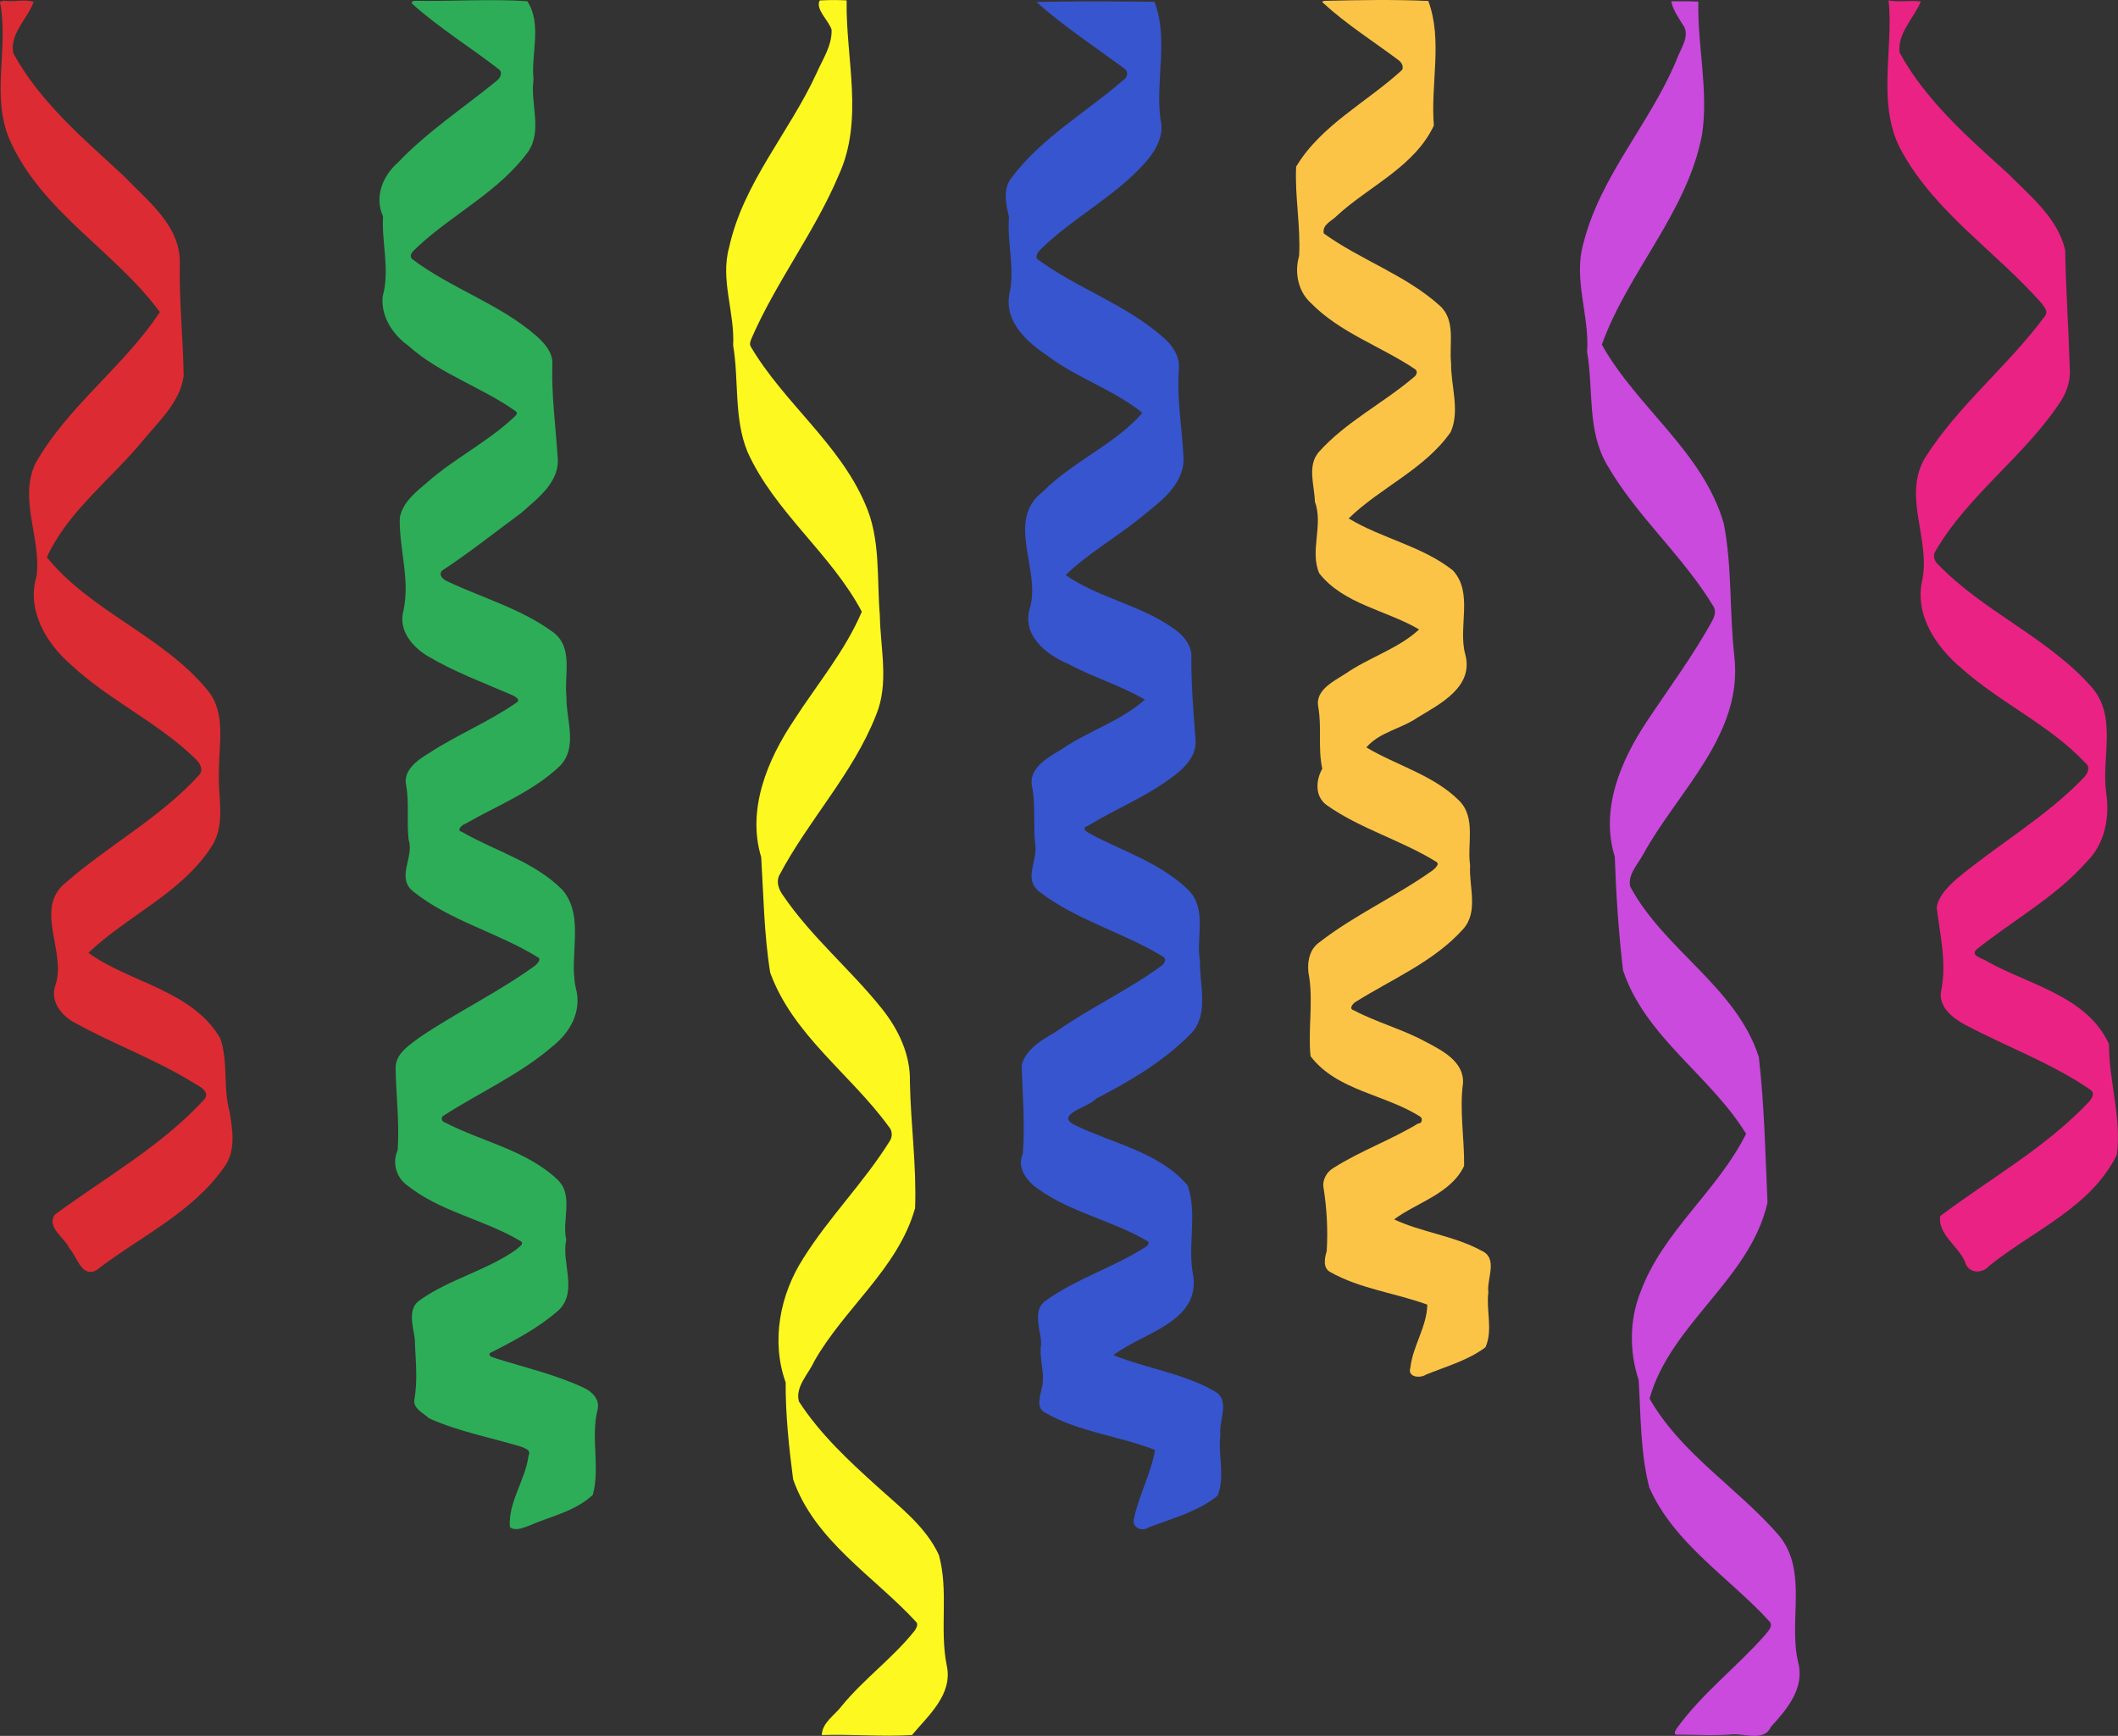
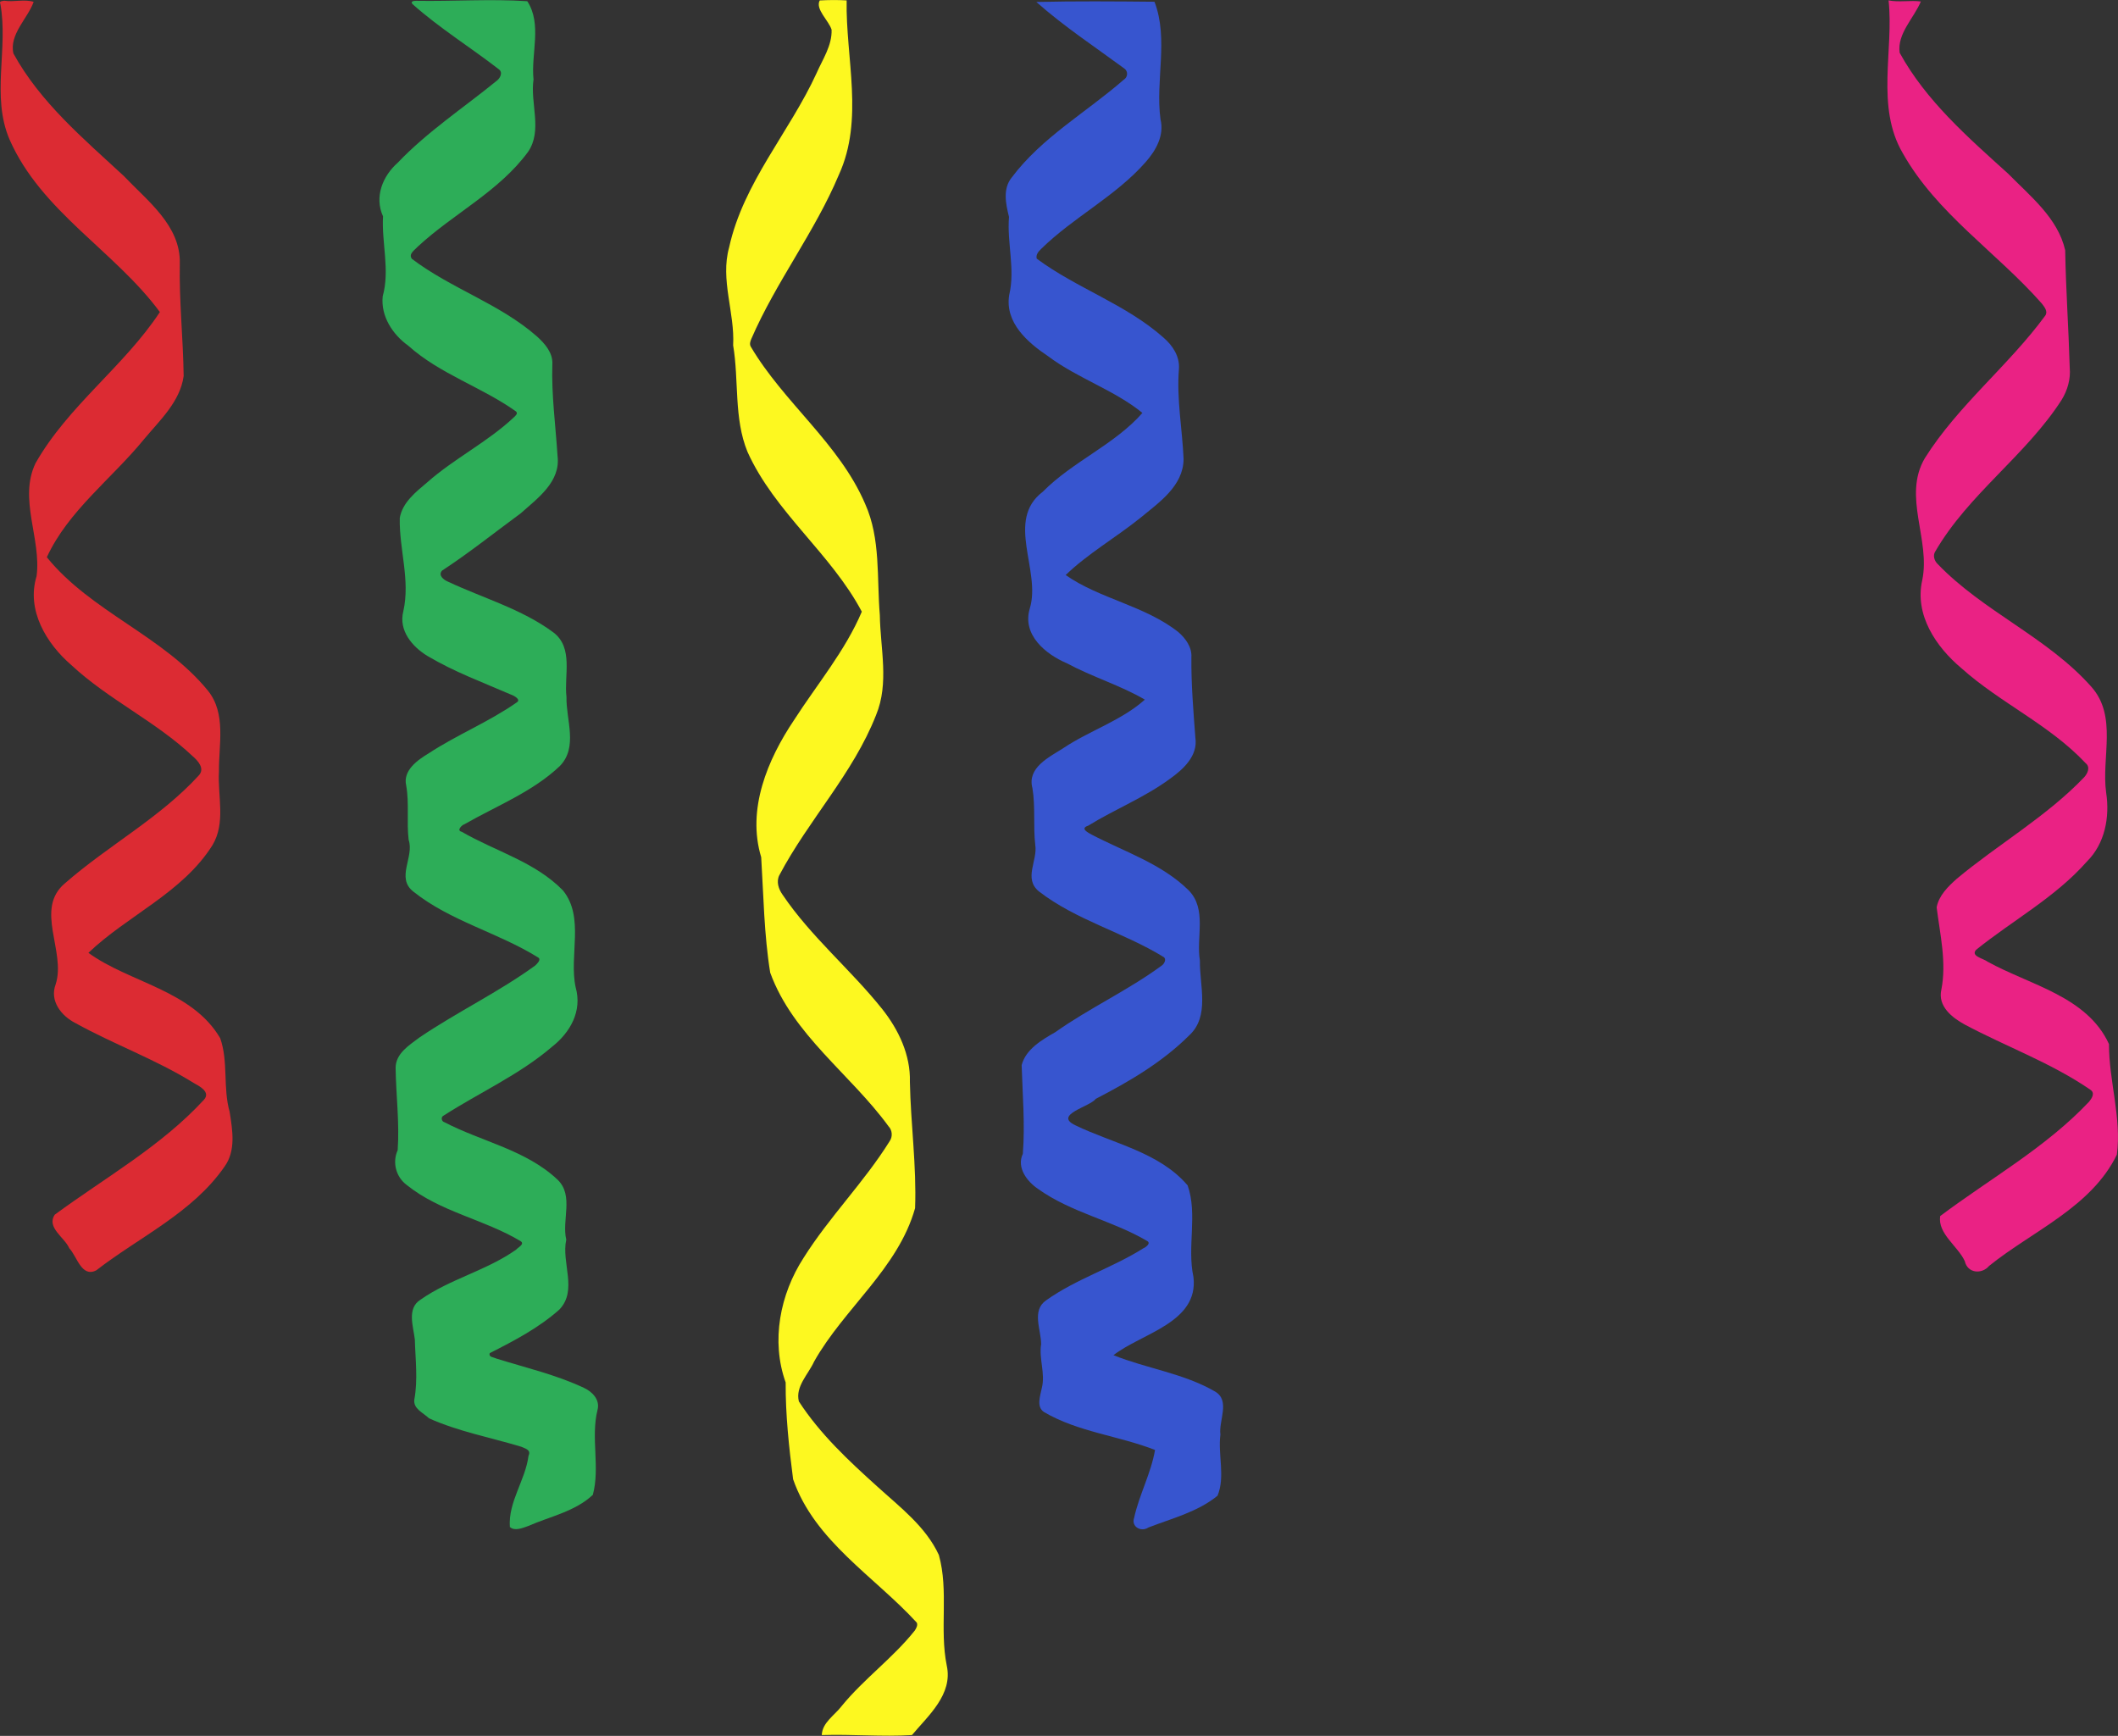
<svg xmlns="http://www.w3.org/2000/svg" id="svg2" height="1379.8pt" width="1683.6pt" version="1.1" viewBox="0 0 1683.574 1379.765">
  <rect x="0" y="0" width="1683.574" height="1379.765" fill="#333333" stroke="none" />
  <g>
    <path id="path4" d="m3.406 0.563c7.73 1.19 15.81-1.39 23.34 0.89-4.49 12.95-19.62 25.88-16.07 41.08 21.28 38.81 55.72 67.7 87.73 97.34 18.73 19.78 45.3 39.46 44.52 69.59-0.57 29.85 2.67 59.63 3.06 89.44-2.81 20.44-19.15 35.34-31.69 50.43-25.43 31.15-60.04 56.65-77.07 93.57 35.18 43.47 92.61 62.54 128.07 106.08 14.67 18.23 8.52 42.79 8.75 64.18-1.14 19.55 5.6 40.84-5.22 58.71-23.8 37.78-67.38 55.69-98.55 85.48 32.57 23.7 82.41 29.66 104.77 67.88 6.58 18.72 2.05 39.38 7.5 58.52 2.25 14.56 5.17 30.84-4.18 43.68-25.43 36.62-67.43 55.64-101.84 82.28-11.81 6.06-15.32-11.24-21.45-17.52-3.7-8.69-18.25-16.39-11.62-26.67 40.13-29.54 84.65-54.42 118.7-91.43 5.46-6.18-3.68-10.82-8.5-13.48-29.79-18.53-63-30.44-93.6-47.38-11.26-5.69-20.84-17.62-15.8-30.91 8.46-26.11-17.24-59.91 7.59-80.44 34.3-29.97 75.44-51.86 106.36-85.75 4.71-5.38-0.85-11.42-5.06-15.08-29.39-27.76-66.89-44.91-96.46-72.45-19.85-17.12-35.88-43.66-27.61-70.62 3.94-29.7-14.49-61.14-0.86-89.77 25.81-45.56 70.37-76.94 98.87-120.18-35.78-48.52-94.49-80-119.55-137.29-14.68-34.4-0.78-71.96-7.26-107.7-1.16-2.3 1.61-2.19 3.13-2.48z" fill="#dc2b33" />
    <path id="path6" d="m330.7 0.633c29.42 0.51 59.2-1.62 88.43 0.32 11.94 18.26 2.82 41.86 4.96 62.19-2.81 18.91 7.38 40.63-4.4 57.62-23.19 31.54-59.4 49.09-87.66 75.3-2.36 2.7-7.6 5.68-4.61 9.69 31.19 23.65 69.83 35.66 99.43 61.67 6.21 5.64 12.75 13.04 12.2 22.02-0.78 24.38 2.58 48.57 4.12 72.83 2.65 20.64-15.78 33.67-29.23 45.71-20.79 15.26-41.03 31.46-62.56 45.56-3.37 3.76 1.35 7.4 4.66 8.75 27.96 13.16 58.58 21.69 83.67 40.25 16.39 12.24 8.54 34.32 10.58 51.44-0.43 18.23 9.45 39.92-5.39 54.99-21.7 20.55-50.18 31.51-75.75 46.18-1.75 0.45-6.68 4.94-2.12 5.98 26.82 15.53 58.31 23.89 80.47 46.63 17.4 21.5 4.62 51.86 10.08 77.01 5.38 18.95-4.4 35.93-18.69 47.17-26.07 22.35-57.64 36.38-86.32 54.81-2.28 1.11-1.69 4.55 0.65 5.21 29.83 15.54 65.16 22.07 90.17 45.88 12.83 12.59 3.05 31.92 6.72 47.48-4.03 18.35 9.22 40.12-5.42 55.51-16.31 14.57-35.98 24.86-55.38 34.67-1.16 3.32 3.14 3.25 5.15 4.31 23.34 7.31 47.42 12.81 69.64 23.29 6.73 3.07 13.03 9.5 10.84 17.61-5.48 22.02 2.17 45.82-3.71 67.43-13.94 13.23-34.1 17.21-51.31 24.77-4.43 1.61-11.02 4.34-14.65 0.76-1.38-20.01 12.38-37.14 14.83-56.55 2.34-4.94-2.93-5.78-5.85-7.22-24.43-7.36-49.88-12.07-73.25-22.57-4.39-4.35-12.69-7.5-11.66-14.9 2.93-15.81 0.84-31.86 0.4-47.77-1.18-10.31-6.5-24.62 4.42-31.57 23.54-16.55 52.57-23.17 76.09-39.82 1.42-1.76 7.19-4.47 3.55-6.76-28.89-17.33-63.83-23.21-90.42-44.57-8.58-6.33-11.72-17.91-7.28-27.74 1.54-21.92-1.35-43.66-1.64-65.53 0.07-11.4 11-18.04 19.06-24.12 29.88-20.22 62.65-35.88 91.89-57.1 1.61-1.6 5.33-4.97 2.02-6.6-31.67-19.65-69.39-28.7-98.81-52.12-14.2-11.06 0.87-27.49-3.81-41.22-1.69-14.35 0.58-28.88-1.94-43.15-2.79-11.94 9-20.27 17.86-25.58 22.47-14.78 47.73-24.91 69.76-40.31 4.23-2.39-2.2-5.67-4.32-6.38-22.33-9.68-45.34-18.17-66.33-30.66-12.11-7.34-23.18-20.28-19.26-35.55 5.63-25.05-3.36-49.21-2.82-74.2 2.14-12.33 12.69-20.58 21.69-28.19 21.63-19.14 48.03-32.06 69.1-51.88 1.19-1.24 3.38-2.82 1.62-4.58-27.27-19.43-60.44-29.67-85.65-52.26-12.42-8.89-21.99-23.45-20.32-39.28 5.83-20.88-0.92-42.31 0.25-63.58-7.05-15.44-0.29-32 11.76-42.66 23.49-24.61 52.02-43.4 78.28-64.79 2.8-1.9 5.65-6.75 2.01-9.41-22.6-17.5-47.14-32.68-68.56-51.75-2.05-2.14 0.99-2.76 2.76-2.67z" fill="#2dad58" />
    <path id="path8" fill="#fdf820" d="m662.27 0.016c-3.571 0.017-7.139 0.137-10.694 0.327-3.65 6.95 7.161 15.93 9.441 23.22 0.47 12.58-7.07 23.47-11.93 34.57-21.52 46.94-58.231 87.059-69.511 138.46-7.2 25.88 4.611 51.811 3.191 77.861 4.72 28.09 0.43 57.87 11.4 84.68 21.62 47.98 66.51 80.94 90.87 127.05-13.17 31.11-35.57 57.71-53.82 86.08-21.12 31.45-37.71 71-26.15 109.1 1.86 30.3 2.26 61.489 7.15 91.709 17.92 49.42 63.879 80.751 94.009 122.09 3.09 3.17 3.46 8.31 0.95 11.9-20.36 32.68-47.929 60.13-68.419 92.72-18.71 28.91-26.071 66.059-14.241 99.059-0.16 25.53 2.61 51.48 5.92 76.93 17.04 49.14 64.65 77.201 98.32 113.98 0.92 2.14-0.461 4.529-1.641 6.319-17.4 21.87-40.44 38.341-58.1 59.991-5.54 7.33-15.42 13.05-15.8 23.05 23.87-0.8 47.97 1.46 71.7-0.02 12.92-15.43 32.639-32.29 27.659-55.18-5.91-29.01 1.71-59.311-6.28-87.941-10.39-22.52-30.85-37.969-48.75-54.239-22.85-20.59-45.71-41.87-62.53-67.82-3-11.81 7.54-21.58 12.12-31.72 23.86-42.33 66.77-73.93 80.25-121.88 1.26-33.38-3.47-66.85-4.13-100.32 0.6-21.44-8.94-41.509-22-57.959-25.06-31.43-56.56-57.361-79.15-90.811-3.16-4.43-5.26-10.359-2.62-15.569 23.14-43.91 58.62-80.721 76.87-127.26 10.58-25.42 3.379-53.03 3.009-79.48-2.5-29.46 0.78-60.71-11.65-88.37-20.64-48.2-64.761-80.49-90.991-125.12-1.06-1.95-0.309-4.169 0.481-6.059 19.64-45.37 50.459-84.88 69.619-130.48 20.11-44.02 5.331-92.49 6.161-138.58-3.57-0.22-7.146-0.305-10.717-0.287z" />
  </g>
-   <path id="path10" fill="#fcc447" d="m1053.6 0.633c27.09-0.61 55.06-1.1 81.73 0.12 11.63 30.96 1.66 66.55 4.44 98.99-15.5 32.94-51.47 48.12-77.21 71.84-3.95 4.16-11.66 6.79-10.33 13.95 29.39 21.19 65.01 32.92 92.13 57.33 13.15 11.77 7.39 30.52 9.1 45.97-0.22 17.86 7.2 37.42-0.28 54.5-20.56 29.62-56.16 44.27-81.13 68.74 26.37 15.97 58.27 21.87 82.8 41.28 16.5 17.82 4.04 44.85 9.8 66.48 7.18 25.84-19.51 39.45-37.56 50.3-12.84 9.07-30.81 11.78-40.96 23.95 24.29 14.5 53.32 21.87 73.75 42.31 13.61 13.68 6.17 34.4 8.68 51.35-1.1 16.79 7.13 37.06-5.83 51.08-23.36 25.83-56.36 39.4-85.31 57.62-2.12 1.26-5.51 5.44-1.35 6.57 18.4 9.74 38.83 15.02 57.16 25.04 12.94 6.79 30.62 15.7 29.7 32.83-2.94 21.92 1.16 43.98 0.87 65.83-10.41 22.13-37.68 29.09-55.63 42.51 21.22 10.07 47.57 13.01 69.12 24.7 14.03 6 4.33 22.51 5.77 33.25-1.87 14.27 3.81 30.19-2.29 43.68-13.96 10.55-31.35 15.23-47.37 21.8-4.25 2.89-14.73 2.32-12.34-5.43 1.88-17.28 13.34-33.1 13.45-50.25-25.39-9.29-53.26-12.48-77.13-25.9-6.12-3.31-4.4-11.2-2.79-16.68 0.99-16.53 0.13-33.15-2.4-49.53-1.48-6.7 2.25-13.43 8.04-16.7 21.33-13.5 45.37-22.05 66.95-35.11 3.37-0.13 3.51-3.26 2.3-5.09-27.93-18.24-66.67-20.75-87.75-48.47-2.05-20.21 1.95-41.41-0.92-62.06-2.19-10.1-1.14-22.2 8.09-28.57 28.12-21.79 60.92-36.45 89.85-57.05 1.69-1.45 6.31-5.12 2.67-6.96-27.77-17.17-60.13-26.03-86.9-44.95-9.48-6.93-8.64-19.65-3.47-28.91-3.59-16.31-0.2-33.16-3.25-49.51-2.34-13.16 12.78-20.22 21.66-25.97 18.68-12.98 41.99-19.79 58.57-35.22-25.97-15.33-59.93-19.92-79.38-44.61-7.73-17.82 3.44-38.44-3.46-56.95-0.29-12.85-6.36-28.48 3.12-39.48 21.59-24.08 51.11-38.66 75.51-59.46 2.03-1.29 3.45-4.56 1.14-6.27-27.29-18.38-59.88-28.96-83.24-52.96-10.07-9.24-12.84-24.35-9.07-37.19 1.3-23.8-3.54-47.5-2.36-70.93 19.91-33.17 56.49-51.31 84.36-77.01 1.06-2.83-0.47-5.52-2.51-7.27-20.15-15.13-41.66-28.65-60.29-45.73-1.94-1.61 0.39-1.65 1.75-1.8z" />
  <path id="path12" d="m1501.2 0.323c8.48 1.64 17.18-0.26 25.66 0.86-5.55 13.31-19 25.58-16.83 40.77 20.92 38.15 54.32 67.24 86.21 96.07 17.56 17.89 39.53 35.25 45.36 60.87 0.53 31.12 2.72 62.2 3.6 93.32 0.84 9.09-1.74 17.97-6.46 25.67-28.5 44.29-73.98 74.79-100.49 120.57-1.96 3.07-0.66 7.22 1.78 9.64 36.33 37.98 87.39 58.35 122.35 97.78 20.96 23.55 7.87 56.23 11.78 84.15 2.99 19.44-0.97 40.63-15.38 54.84-25.04 28.4-58.78 46.55-87.96 70.06-4.65 5.1 5.69 6.83 9.06 9.45 33.67 18.64 79.15 27.53 96.53 65.52-0.05 29.4 10.11 58.65 6.27 87.87-20.33 41.82-67.02 60.6-101.54 88.41-5.63 6.78-17.13 6.12-19.35-3.76-5.58-12.06-21.68-21.84-19.55-35.84 39.73-29.83 84.01-54.45 118.37-90.93 2.1-2.54 4.85-6.7 1.25-9.29-31.05-21.45-66.87-34.28-100.01-51.94-10.17-5.54-21.77-14.61-18.67-27.9 4.22-21.66-1.05-43.75-3.76-65.3 1.72-9.39 9.11-16.61 15.99-22.73 33.15-27.65 71.29-49.33 101.28-80.7 2.73-3.01 5.13-8.06 1.12-11.22-28.57-30.45-67.76-47.76-98.69-75.43-20.18-16.94-37.41-42.36-31.15-70.02 6.75-32-15.82-66.65 2.09-96.99 26.51-42.12 66.46-73.39 95.73-113.31 2.28-3.43-0.81-6.9-2.78-9.55-35.81-40.71-83.46-71.4-110.52-119.5-21.7-37-6.99-82.4-11.29-121.44z" fill="#ea2284" />
  <path id="path14" fill="#3755cf" d="m870.72 1.072c-15.664-0.01-31.326 0.111-46.956 0.481 21.94 19.45 46.471 35.619 70.041 52.969 3.04 2.17 2.709 6.851-0.481 8.761-29.68 25.93-65.24 45.91-89.18 77.87-7.22 9.02-4.64 21-2.1 31.25-1.71 20.77 5.071 41.529 0.141 62.119-3.53 21.95 14.69 37.75 30.95 48.62 23.35 17.56 52.73 26.891 74.95 45.061-22.01 25.16-55.461 38.599-79.241 62.689-29.94 22.81-1.03 62.67-10.3 92.82-6.25 20.93 12.68 36.351 29.52 43.491 19.98 10.77 43.17 17.82 61.95 28.88-18.64 16.73-44.26 24.689-65.18 38.809-11.02 7-28.55 15.35-24.17 31.55 2.48 14.93 0.52 30.11 2.25 45.1 2.01 12.56-9.51 26.731 2.88 36.961 29.74 23.02 67.201 32.529 99.011 52.089 2.73 1.58 0.709 5.5-1.291 6.82-26.84 19.77-57.659 33.85-84.709 53.03-10.62 6.06-23.44 13.52-26.7 26.17 0.7 23.45 2.759 47.01 0.939 70.47-5.18 10.98 3.351 22.05 12.211 28 26.32 18.81 58.999 25.029 86.659 41.339 3.2 1.75-1.27 5.071-2.88 5.641-24.78 15.69-53.5 24.4-77.47 41.48-11.76 8.14-3.99 23.33-3.98 34.83-1.86 11.69 3.449 23.181 0.559 34.791-1.11 5.93-4.72 15.07 1.82 19.25 27.12 15.89 59.359 18.78 88.159 30.08-3.21 18.63-12.59 35.581-16.63 53.991-2.46 7.02 5.591 11.53 11.361 7.63 18.73-7.28 39.149-12.33 54.939-25.25 6.27-15.12 0.201-32.7 2.291-48.58-1.5-10.9 8.02-26.951-4.12-34.161-24.87-14.52-54.64-18.389-80.88-28.969 22.25-17.41 67.959-25.82 63.559-62.22-5.16-23.86 3.46-49.781-4.6-72.711-22.62-26.52-59.03-33.13-89.22-47.78-17.86-8.44 11.751-14.77 16.111-21 26.49-13.67 52.899-29.12 74.159-50.3 16.85-15.27 8.34-39.869 8.7-59.659-3.17-18.5 5.911-40.82-9.059-55.95-21.47-21.06-50.74-30.451-76.9-44.091-2.62-1.51-9.841-4.899-2.761-7.209 21.21-13.08 44.73-22.341 64.9-37.211 10.56-7.52 22.411-18.269 20.211-32.719-1.59-21.25-3.361-42.511-3.161-63.841 0.56-7.95-4.579-15.03-10.259-19.97-26.49-21.05-62.8-26.55-89.67-45.43 17.36-16.83 40.09-29.921 59.43-45.491 14.83-12.25 34.05-25.28 34.3-46.63-1.01-23.83-5.639-47.689-3.709-71.539 0.79-10.13-4.94-18.731-12.22-25.031-29.9-26.58-68.94-39.149-100.83-62.809-0.8-3.38 1.53-5.76 3.63-7.83 25.77-25.26 59.08-41.68 83.02-68.97 8.12-9.19 14.869-21.121 11.759-33.891-4.2-30.99 6.591-63.88-4.789-93.5-15.635-0.15-31.3-0.29-46.964-0.3z" />
-   <path id="path16" fill="#c94add" d="m1328.5 1.013c7.14 0.03 14.32-0.09 21.5 0.28-0.82 35.25 8.24 70.53 2.95 105.65-11.73 61.9-58.81 108.95-79.68 166.99 28.04 50.13 80.51 85.18 96.94 142.18 6.73 34.48 4.44 69.91 8.31 104.72 7.73 62.78-44.81 107.88-72.4 158.3-4.27 7.97-12.1 15.5-10.38 25.33 26.76 50.42 84.49 79.99 102.36 135.78 4.38 38.29 5.16 77.13 6.87 115.6-13.75 60.97-77.24 96.35-93.75 155.83 25.1 44.05 70.1 70.95 102.75 108.67 23.68 28.57 7.14 68.51 15.58 101.72 4.83 20.26-9.34 36.82-21.89 50.51-4.92 11.42-19.79 5.79-29.57 5.9-15.33 1.4-30.73 0.31-46.07 0.28-1.8-1.3 0.04-3.44 0.75-4.86 19.94-27.78 47.55-48.63 70.06-74.1 2.06-2.8 6.54-6.63 4.18-10.48-32.01-35.25-76.13-61.96-96.03-106.99-7.06-27.74-6.73-56.99-8.41-85.31-7.56-22.81-7.41-48.36 1.7-70.73 17.87-47.83 61.37-80.11 83.66-125.09-28.22-46.18-80.18-76.9-97.83-129.99-3.47-29.94-5.52-60.27-6.55-90.27-11.74-37.76 4.86-76.58 25.64-107.73 17.76-26.71 37.02-52.54 52.38-80.77 1.45-3.05 2.43-6.92 0.66-10.01-24.35-40.7-61.48-72.1-85.04-113.32-15.77-27.19-10.45-59.67-15.63-89.47 2.03-28.86-11.17-57.39-2.98-86.07 13.39-53.48 52.71-95.04 73.76-145.21 2.93-8.95 12.28-20.3 4.91-29.3-3.37-5.68-7.73-11.66-8.75-18.04z" />
</svg>